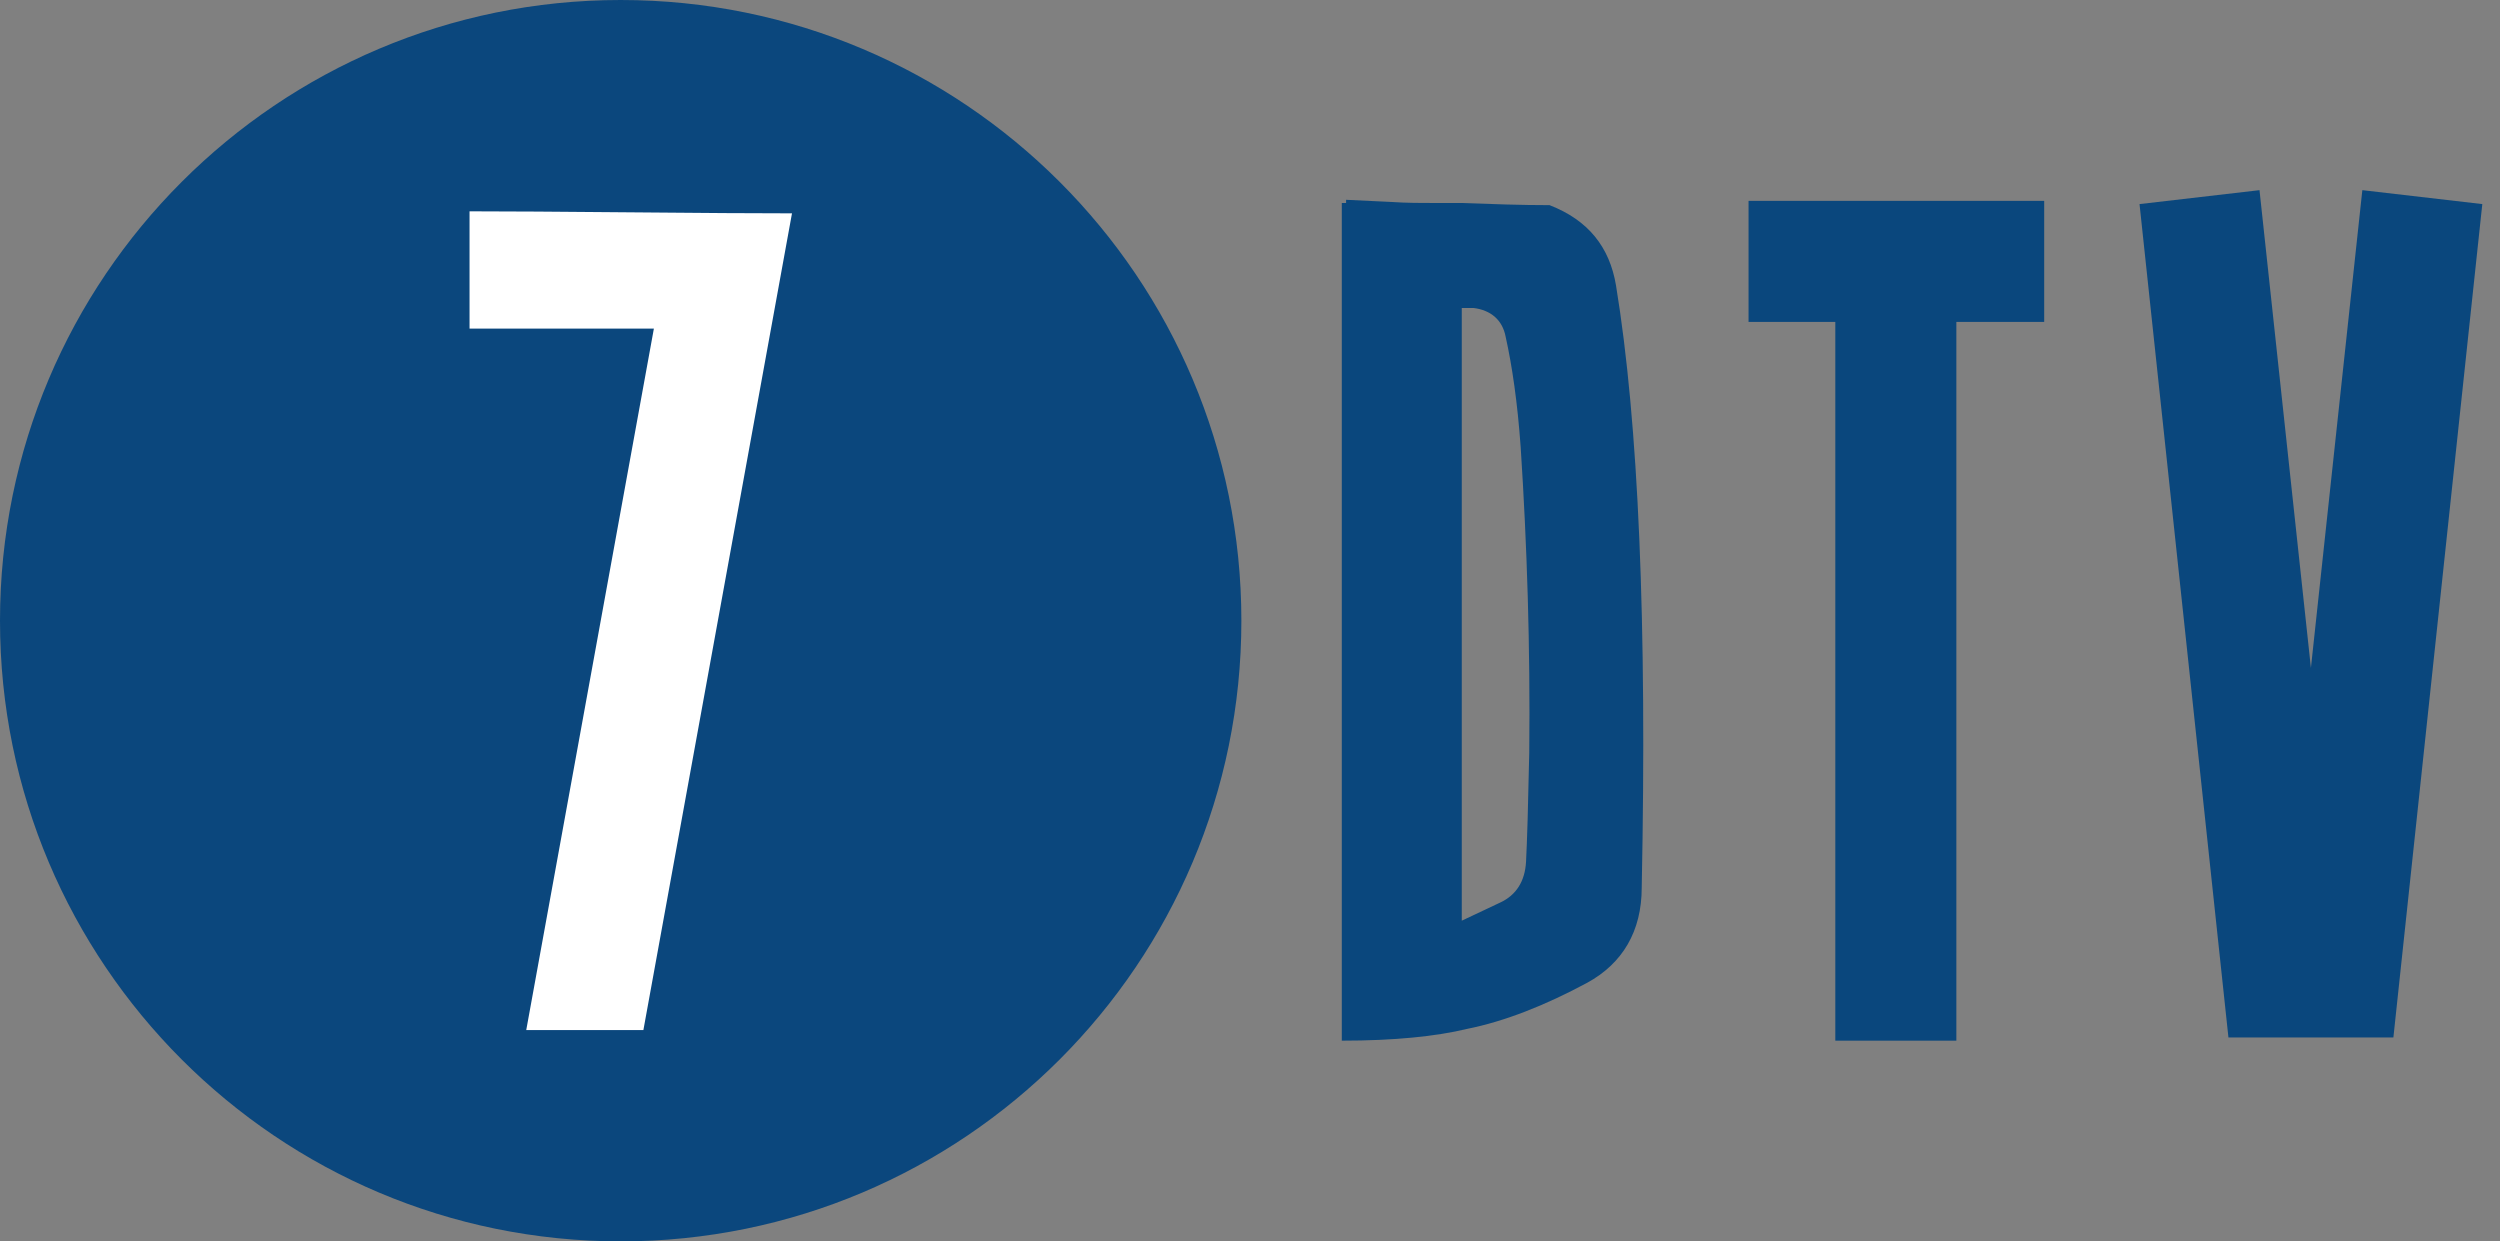
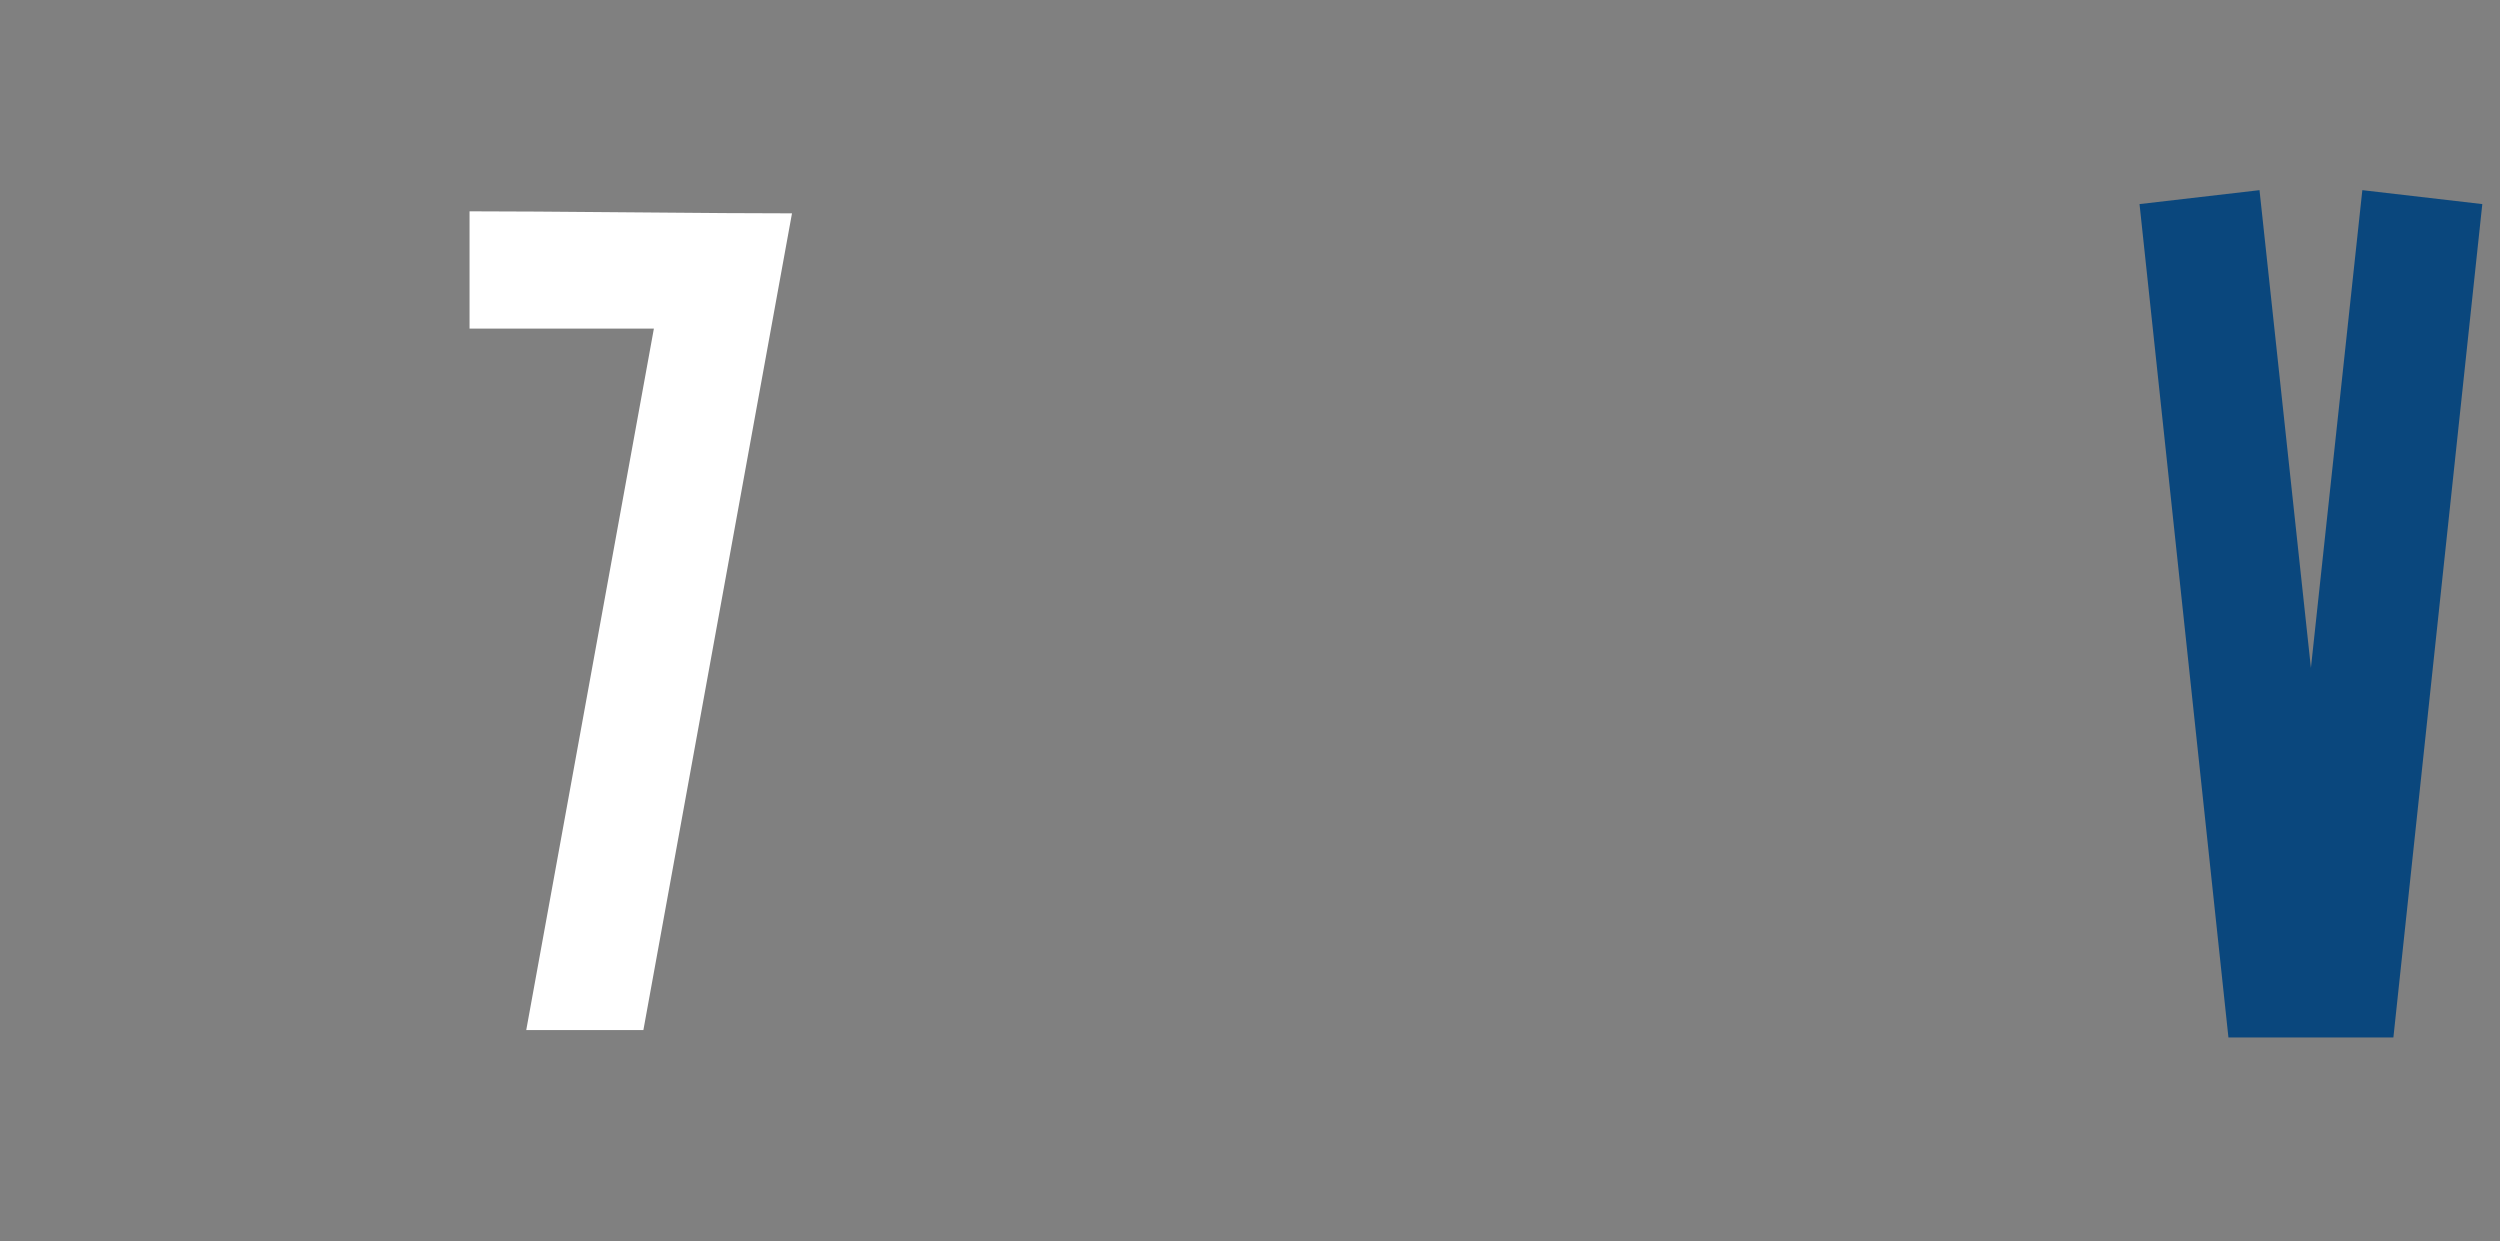
<svg xmlns="http://www.w3.org/2000/svg" width="100%" height="100%" viewBox="0 0 290 144" version="1.1" xml:space="preserve" style="fill-rule:evenodd;clip-rule:evenodd;stroke-linejoin:round;stroke-miterlimit:2;">
  <rect x="0" y="0" width="290" height="144" fill="#808080" stroke="none" />
  <g transform="matrix(0,-1,-1,0,72,0)">
-     <path d="M-72,-72C-111.765,-72 -144,-39.765 -144,0C-144,39.765 -111.765,72 -72,72C-32.235,72 0,39.765 0,0C0,-39.765 -32.235,-72 -72,-72" style="fill:rgb(11,71,125);fill-rule:nonzero;" />
-   </g>
+     </g>
  <g transform="matrix(1,0,0,1,91.871,119.254)">
    <path d="M0,-94.506L-17.238,0.235L-30.827,0.235L-16.02,-81.14L-37.404,-81.14L-37.404,-94.741C-33.262,-94.741 -27.027,-94.7 -18.702,-94.623C-10.377,-94.544 -4.144,-94.506 0,-94.506" style="fill:white;fill-rule:nonzero;" />
  </g>
  <g transform="matrix(2.824,0,0,2.824,-438.51,75)">
    <g transform="matrix(44,0,0,44,210.572,25.649)">
-       <path d="M-0.004,-0.997L0,-0.997L0,-1L0.042,-0.998C0.056,-0.997 0.071,-0.997 0.085,-0.997L0.108,-0.997C0.136,-0.996 0.163,-0.995 0.19,-0.995C0.226,-0.981 0.246,-0.956 0.252,-0.92C0.273,-0.792 0.281,-0.605 0.276,-0.358C0.276,-0.317 0.258,-0.287 0.225,-0.269C0.186,-0.248 0.148,-0.233 0.113,-0.226C0.084,-0.219 0.045,-0.215 -0.004,-0.215L-0.004,-0.997ZM0.108,-0.899L0.108,-0.327L0.144,-0.344C0.159,-0.351 0.167,-0.364 0.168,-0.382C0.169,-0.401 0.17,-0.435 0.171,-0.484C0.172,-0.582 0.169,-0.677 0.163,-0.769C0.16,-0.811 0.155,-0.845 0.149,-0.872C0.146,-0.888 0.135,-0.897 0.119,-0.899L0.108,-0.899Z" style="fill:rgb(10,71,125);fill-rule:nonzero;" />
-     </g>
+       </g>
    <g transform="matrix(44,0,0,44,227.06,25.649)">
-       <path d="M0.195,-0.886L0.195,-0.215L0.082,-0.215L0.082,-0.886L0.001,-0.886L0.001,-0.999L0.277,-0.999L0.277,-0.886L0.195,-0.886Z" style="fill:rgb(10,71,125);fill-rule:nonzero;" />
-     </g>
+       </g>
    <g transform="matrix(44,0,0,44,243.032,25.649)">
      <path d="M0.323,-0.996L0.24,-0.218L0.086,-0.218L0.003,-0.996L0.115,-1.009L0.163,-0.563L0.211,-1.009L0.323,-0.996Z" style="fill:rgb(10,71,125);fill-rule:nonzero;" />
    </g>
  </g>
</svg>